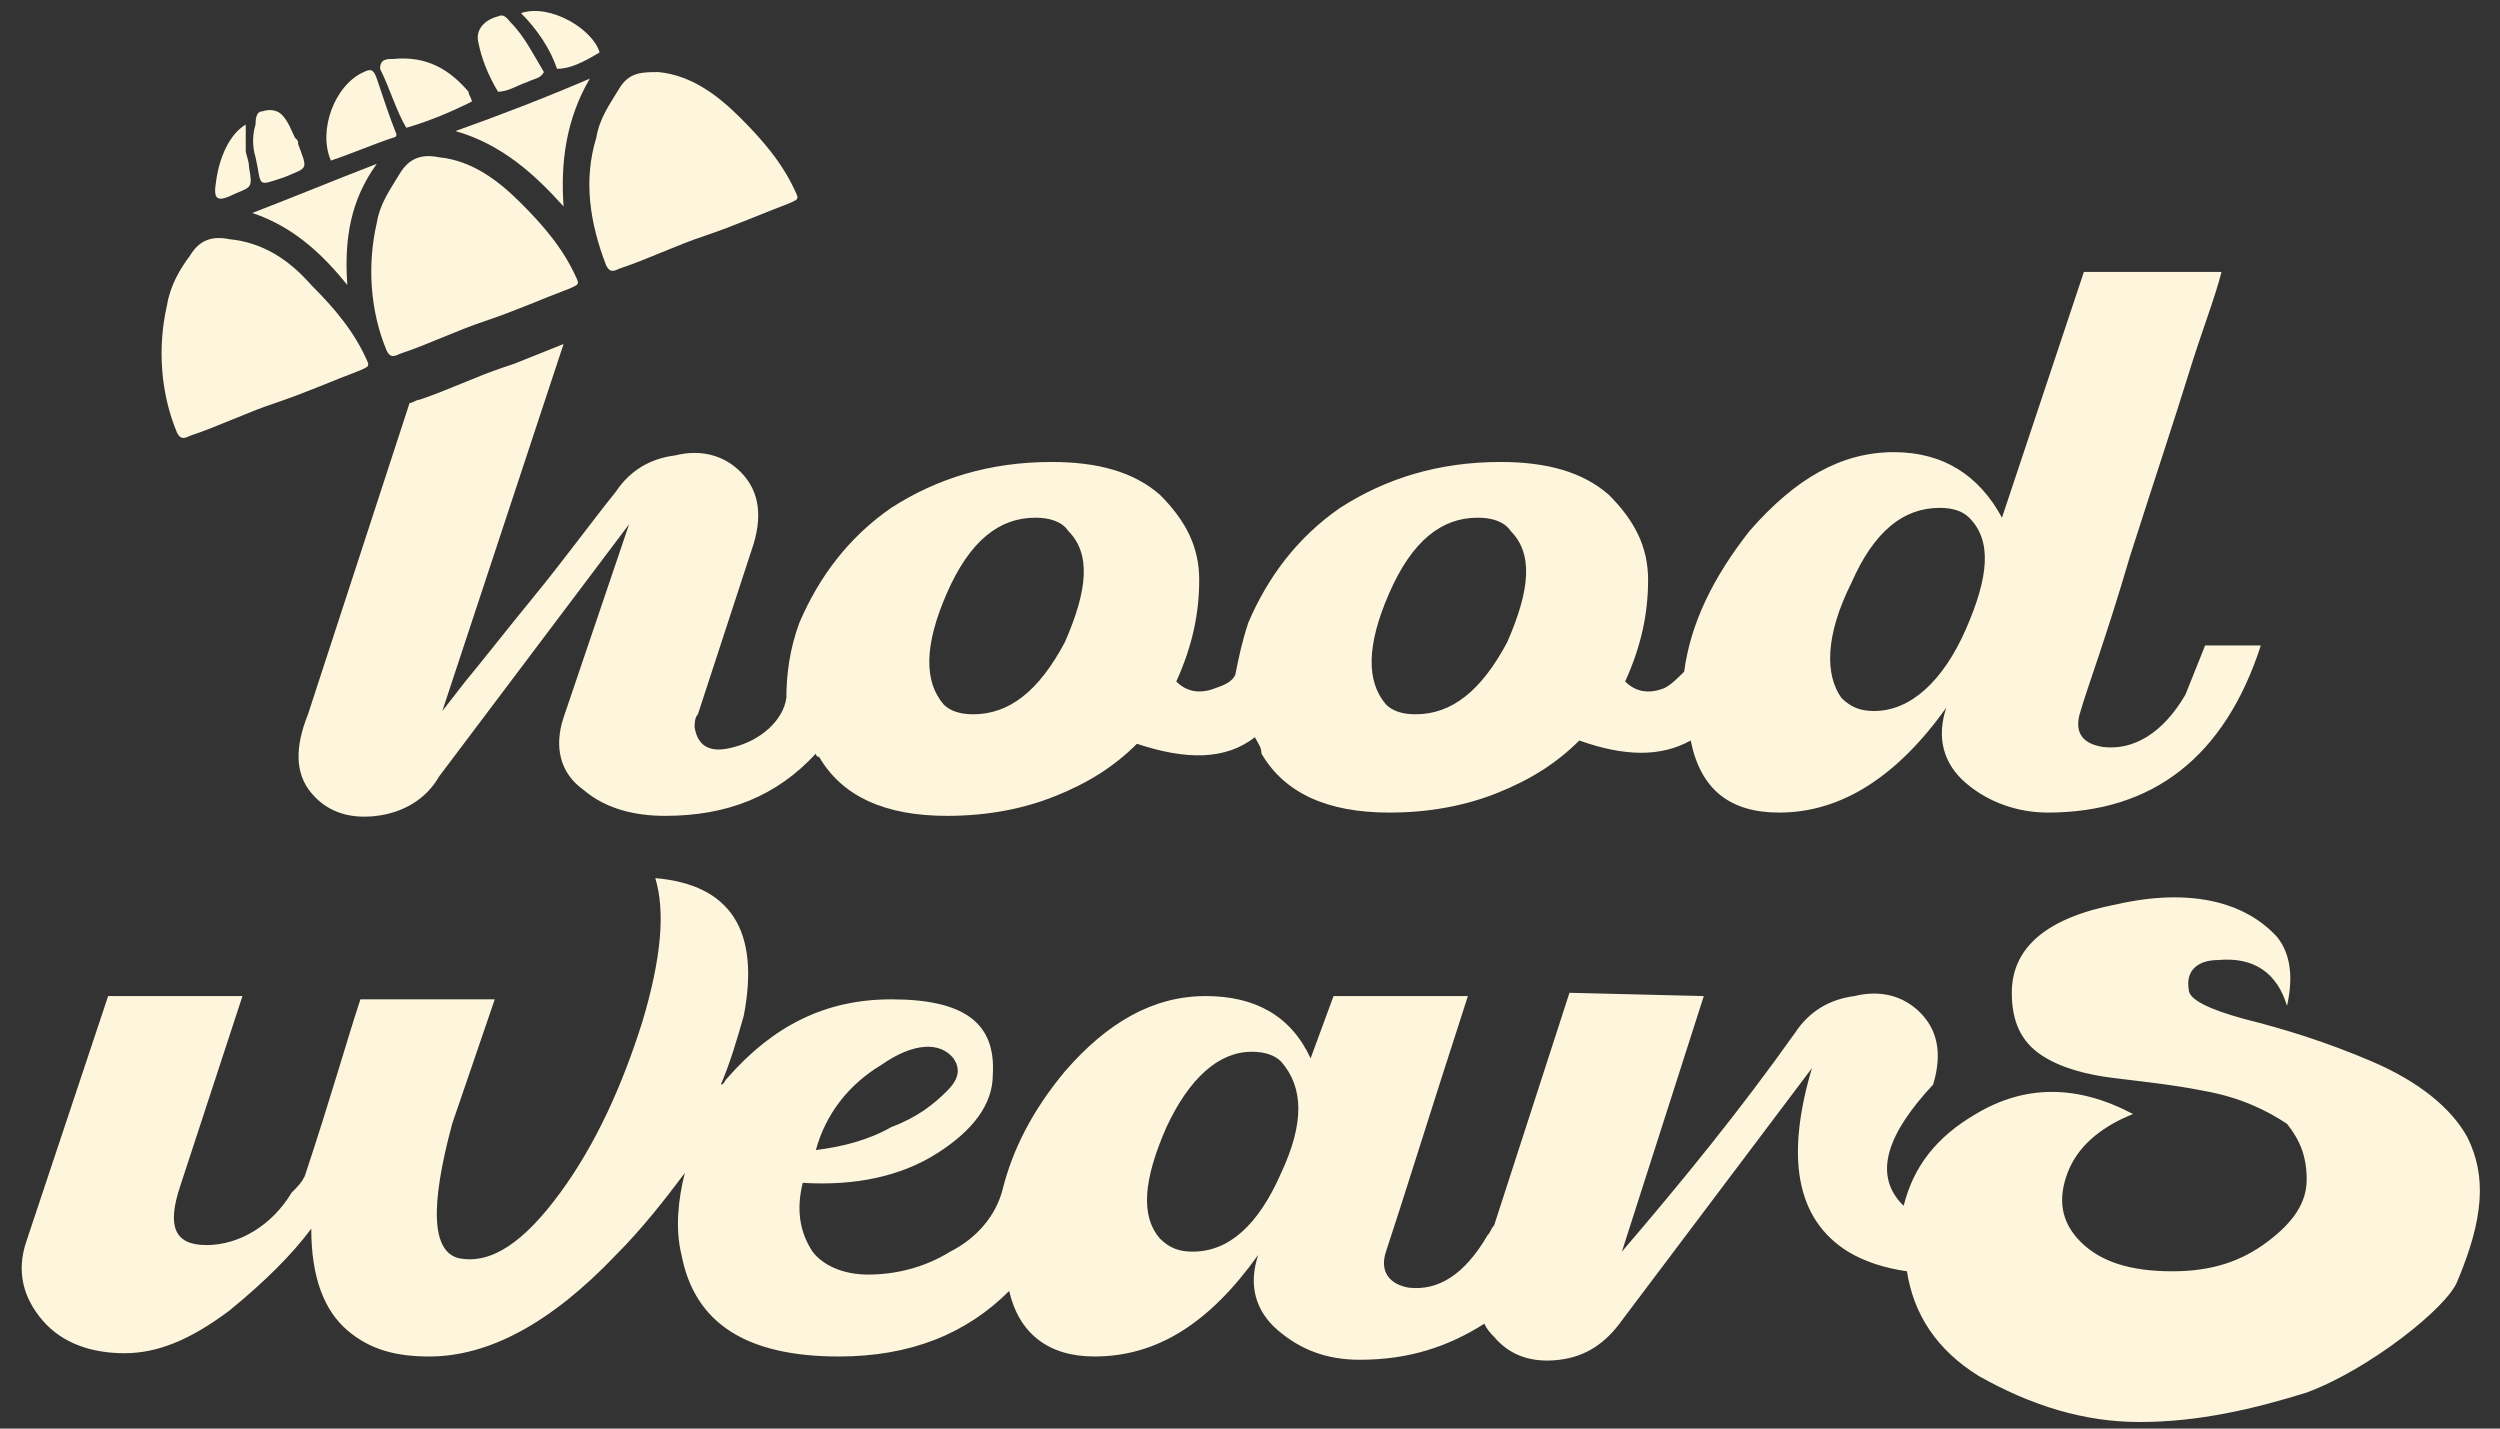
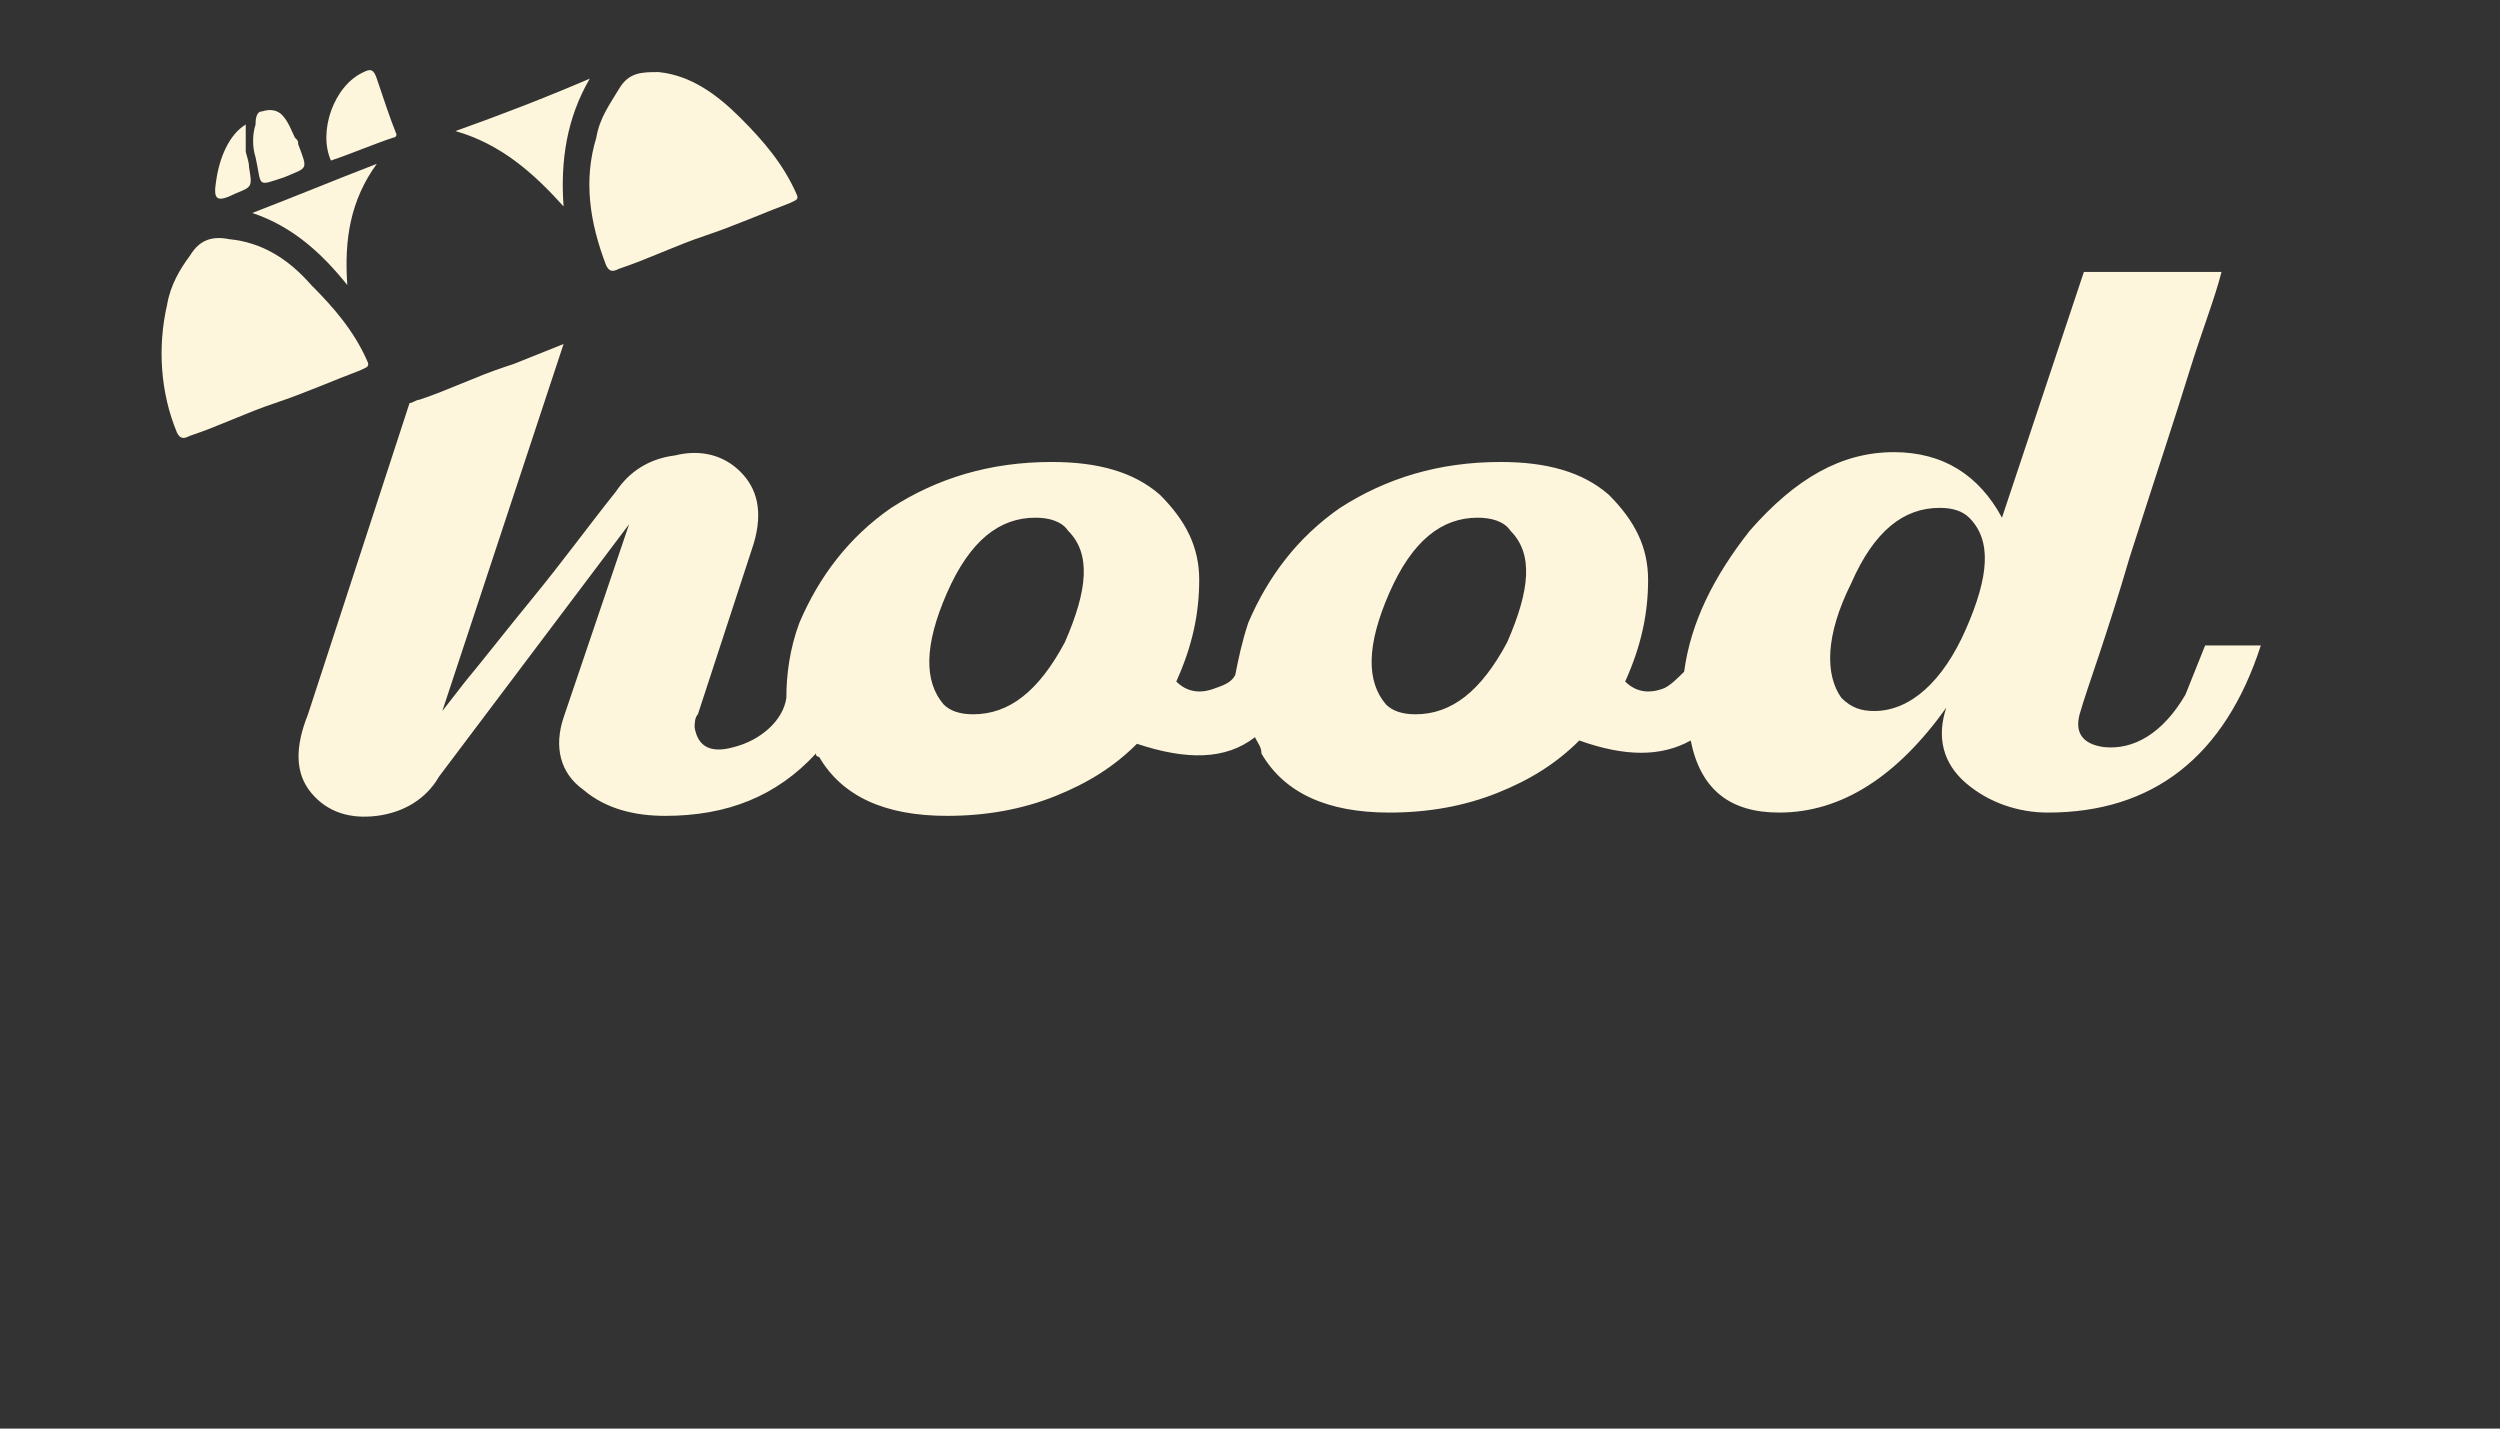
<svg xmlns="http://www.w3.org/2000/svg" version="1.1" id="編集モード" x="0px" y="0px" viewBox="0 0 76.3 43.6" style="enable-background:new 0 0 76.3 43.6;" xml:space="preserve">
  <rect x="0" y="0" width="76.3" height="43.6" fill="#333333" stroke="none" />
  <style type="text/css">
	.st0{fill:#FDF6DC;}
</style>
  <g>
-     <path class="st0" d="M75.3,34.7c-0.5-0.9-1.5-1.7-2.9-2.3c-1.4-0.6-2.7-1-3.9-1.3c-1.1-0.3-1.7-0.6-1.7-0.9   c-0.1-0.6,0.3-0.9,0.9-0.9c1.1-0.1,1.8,0.4,2.1,1.4c0.2-0.9,0.1-1.6-0.3-2.1c-1-1.1-2.7-1.5-4.9-1c-2.1,0.4-3.2,1.3-3.2,2.7   c0,0.9,0.3,1.5,0.9,1.9c0.6,0.4,1.4,0.6,2.2,0.7c0.8,0.1,1.8,0.2,2.8,0.4c1.1,0.2,1.9,0.6,2.5,1c0.4,0.5,0.6,1,0.6,1.7   c0,0.7-0.4,1.3-1.2,1.9c-0.8,0.6-1.7,0.9-2.9,0.9c-1.3,0-2.2-0.3-2.8-0.9c-0.6-0.6-0.7-1.3-0.4-2.1c0.3-0.8,1-1.4,2-1.8   c-1.7-0.9-3.3-0.9-4.8,0c-1.2,0.7-1.9,1.6-2.2,2.8c0,0-0.1-0.1-0.1-0.1c-0.8-0.9-0.4-2.1,1-3.6c0.3-1,0.1-1.7-0.4-2.2   c-0.5-0.5-1.2-0.7-2-0.5c-0.8,0.1-1.4,0.5-1.8,1.1c-1.7,2.4-3.5,4.6-5.3,6.7l2.5-7.8l-4.1-0.1l-2.3,7.1c-0.1,0.1-0.1,0.2-0.2,0.3   c-0.7,1.2-1.5,1.7-2.4,1.6c-0.6-0.1-0.9-0.5-0.7-1.1c0.5-1.5,1.3-4.1,2.5-7.8h-4.1l-0.7,1.9c-0.6-1.3-1.7-1.9-3.2-1.9   c-1.6,0-3,0.8-4.3,2.3c-1,1.2-1.6,2.4-1.9,3.6c-0.2,0.8-0.8,1.5-1.6,1.9c-0.8,0.5-1.7,0.7-2.5,0.7c-0.8,0-1.4-0.3-1.7-0.7   c-0.4-0.6-0.5-1.3-0.3-2.1c1.6,0.1,3-0.2,4.1-0.9c1.1-0.7,1.7-1.5,1.7-2.4c0.1-1.6-0.9-2.3-3.1-2.3c-2,0-3.6,0.8-5,2.4   c-0.1,0.1-0.1,0.2-0.2,0.2c0.3-0.7,0.5-1.4,0.7-2.1c0.5-2.6-0.4-4-2.7-4.2c0.3,1,0.2,2.4-0.4,4.4c-0.6,1.9-1.4,3.7-2.5,5.2   c-1.1,1.5-2.1,2.2-3.1,2c-0.8-0.2-0.9-1.5-0.2-4.1l1.3-3.8h-4.1c-0.4,1.2-0.9,3-1.7,5.4c-0.1,0.2-0.2,0.3-0.4,0.5   C8.3,37.4,7.3,38,6.3,38c-1,0-1.2-0.6-0.8-1.8l1.9-5.8H3.3l-2.5,7.5c-0.3,0.9-0.1,1.7,0.5,2.4c0.6,0.7,1.5,1,2.5,1   c1,0,2-0.4,3.2-1.3c1.1-0.9,1.9-1.7,2.5-2.5c0,1.5,0.4,2.5,1.1,3.1c0.7,0.6,1.5,0.8,2.5,0.8c1.8,0,3.7-1,5.7-3.1   c0.8-0.8,1.5-1.7,2.1-2.5c-0.2,0.8-0.3,1.7-0.1,2.5c0.4,2.1,2,3.1,4.8,3.1c2.2,0,3.9-0.7,5.2-2c0.3,1.3,1.2,2,2.6,2   c1.9,0,3.5-1,5-3.1c-0.3,0.9-0.1,1.7,0.6,2.3c0.7,0.6,1.5,0.9,2.5,0.9c1.5,0,2.7-0.4,3.8-1.1c0.1,0.2,0.2,0.3,0.3,0.4   c0.5,0.6,1.2,0.8,2,0.7c0.8-0.1,1.4-0.5,1.9-1.2l5.8-7.7c-0.8,2.7-0.5,4.6,1.1,5.6c0.5,0.3,1.1,0.5,1.8,0.6   c0.2,1.3,0.9,2.4,2.2,3.2c1.6,0.9,3.2,1.4,4.9,1.4c1.8,0,3.5-0.4,5.1-0.9c1.9-0.7,4.3-2.6,4.6-3.4C75.8,37.2,75.9,35.9,75.3,34.7z    M26.9,32.5c1-0.7,1.8-0.7,2.2-0.2c0.2,0.3,0.2,0.6-0.2,1c-0.4,0.4-0.9,0.8-1.7,1.1c-0.7,0.4-1.5,0.6-2.3,0.7   C25.2,34,25.9,33.1,26.9,32.5z M39.1,35.8c-0.7,1.6-1.6,2.4-2.7,2.4c-0.4,0-0.7-0.1-1-0.4c-0.6-0.7-0.5-1.8,0.2-3.4   c0.7-1.5,1.6-2.3,2.6-2.3c0.4,0,0.7,0.1,0.9,0.3C39.8,33.2,39.8,34.3,39.1,35.8z" />
    <path class="st0" d="M22.4,22.8c-0.7,0.2-1.1,0-1.2-0.6c0-0.1,0-0.3,0.1-0.4l1.7-5.2c0.3-1,0.1-1.7-0.4-2.2c-0.5-0.5-1.2-0.7-2-0.5   c-0.8,0.1-1.4,0.5-1.8,1.1c-0.8,1-1.6,2.1-2.5,3.2c-0.9,1.1-1.6,2-2.1,2.6l-0.7,0.9l3.7-11.2c-0.5,0.2-1,0.4-1.5,0.6l-0.3,0.1   c-0.9,0.3-1.7,0.7-2.6,1c-0.1,0-0.2,0.1-0.3,0.1l-3.1,9.5c-0.4,1-0.4,1.8,0.1,2.4c0.5,0.6,1.2,0.8,2,0.7c0.8-0.1,1.5-0.5,1.9-1.2   l5.8-7.7l-2,5.9c-0.3,0.9-0.1,1.7,0.6,2.2c0.7,0.6,1.6,0.8,2.5,0.8c1.9,0,3.4-0.6,4.6-1.9c0,0,0,0.1,0.1,0.1c0.7,1.2,2,1.8,3.9,1.8   c1.2,0,2.3-0.2,3.3-0.6c1-0.4,1.8-0.9,2.5-1.6c1.5,0.5,2.7,0.5,3.6-0.2c0.1,0.2,0.2,0.3,0.2,0.5c0.7,1.2,2,1.8,3.9,1.8   c1.2,0,2.3-0.2,3.3-0.6c1-0.4,1.8-0.9,2.5-1.6c1.4,0.5,2.5,0.5,3.4,0c0.3,1.5,1.2,2.2,2.7,2.2c1.9,0,3.6-1.1,5.1-3.2   c-0.3,0.9-0.1,1.7,0.6,2.3c0.7,0.6,1.6,0.9,2.5,0.9c3.2,0,5.4-1.7,6.5-5.1h-1.7c-0.2,0.5-0.4,1-0.6,1.5c-0.7,1.2-1.6,1.7-2.5,1.6   c-0.7-0.1-0.9-0.5-0.7-1.1c0.2-0.7,0.8-2.3,1.5-4.7c0.8-2.5,1.4-4.3,1.8-5.6c0.4-1.3,0.8-2.3,1-3.1h-4.2l-2.5,7.5   c-0.7-1.3-1.8-2-3.3-2c-1.6,0-3,0.8-4.4,2.4c-1.1,1.4-1.8,2.8-2,4.3c-0.2,0.2-0.4,0.4-0.6,0.5c-0.5,0.2-0.9,0.1-1.2-0.2   c0.5-1.1,0.7-2.1,0.7-3.1c0-1-0.4-1.8-1.2-2.6c-0.8-0.7-1.9-1-3.3-1c-1.9,0-3.5,0.5-4.9,1.4c-1.3,0.9-2.2,2.1-2.8,3.5   c-0.2,0.6-0.3,1.1-0.4,1.6c-0.1,0.2-0.3,0.3-0.6,0.4c-0.5,0.2-0.9,0.1-1.2-0.2c0.5-1.1,0.7-2.1,0.7-3.1c0-1-0.4-1.8-1.2-2.6   c-0.8-0.7-1.9-1-3.3-1c-1.9,0-3.5,0.5-4.9,1.4c-1.3,0.9-2.2,2.1-2.8,3.5c-0.3,0.8-0.4,1.6-0.4,2.3C23.9,22,23.2,22.6,22.4,22.8z    M56.5,17.8c0.7-1.6,1.6-2.3,2.7-2.3c0.4,0,0.7,0.1,0.9,0.3c0.7,0.7,0.6,1.8-0.1,3.4c-0.7,1.6-1.7,2.5-2.8,2.5   c-0.4,0-0.7-0.1-1-0.4C55.7,20.6,55.7,19.4,56.5,17.8z M42.4,18.1c0.7-1.6,1.6-2.3,2.7-2.3c0.4,0,0.8,0.1,1,0.4   c0.7,0.7,0.6,1.8-0.1,3.4c-0.8,1.5-1.7,2.2-2.8,2.2c-0.4,0-0.7-0.1-0.9-0.3C41.7,20.8,41.7,19.7,42.4,18.1z M28.9,18.1   c0.7-1.6,1.6-2.3,2.7-2.3c0.4,0,0.8,0.1,1,0.4c0.7,0.7,0.6,1.8-0.1,3.4c-0.8,1.5-1.7,2.2-2.8,2.2c-0.4,0-0.7-0.1-0.9-0.3   C28.2,20.8,28.2,19.7,28.9,18.1z" />
-     <path class="st0" d="M12.2,5.3c-0.3,0.5-0.6,0.9-0.7,1.5c-0.3,1.3-0.2,2.7,0.3,3.9c0.1,0.2,0.2,0.2,0.4,0.1c0.9-0.3,1.7-0.7,2.6-1   c0.9-0.3,1.8-0.7,2.6-1c0.2-0.1,0.3-0.1,0.2-0.3c-0.4-0.9-1-1.6-1.7-2.3c-0.7-0.7-1.5-1.3-2.5-1.4C12.9,4.7,12.5,4.8,12.2,5.3z" />
    <path class="st0" d="M13.9,4c1.4,0.4,2.4,1.3,3.3,2.3c-0.1-1.4,0.1-2.7,0.8-3.9C16.6,3,15.3,3.5,13.9,4z" />
    <path class="st0" d="M10.6,8.7c-0.1-1.4,0.1-2.6,0.9-3.7C10.2,5.5,9,6,7.7,6.5C8.9,6.9,9.8,7.7,10.6,8.7z" />
-     <path class="st0" d="M12.4,3.9c0.7-0.2,1.4-0.5,2-0.8c0-0.1-0.1-0.2-0.1-0.3c-0.6-0.7-1.3-1.1-2.3-1c-0.2,0-0.4,0-0.4,0.3   C11.9,2.7,12.1,3.4,12.4,3.9z" />
    <path class="st0" d="M10.1,4.9c0.6-0.2,1.3-0.5,1.9-0.7c0,0,0.1,0,0.1-0.1c-0.2-0.5-0.4-1.1-0.6-1.7c-0.1-0.3-0.2-0.3-0.4-0.2   C10.2,2.6,9.7,4,10.1,4.9C10,4.8,10.1,4.9,10.1,4.9z" />
-     <path class="st0" d="M16.1,2.5c0.2-0.1,0.4-0.1,0.5-0.3c-0.3-0.5-0.6-1.1-1-1.5c-0.1-0.1-0.2-0.3-0.4-0.2c-0.4,0.1-0.7,0.4-0.6,0.8   c0.1,0.5,0.3,1,0.6,1.5C15.5,2.8,15.8,2.6,16.1,2.5z" />
    <path class="st0" d="M8.7,5.4c0.7-0.3,0.7-0.2,0.4-1c0-0.1,0-0.1-0.1-0.2C8.9,4,8.8,3.7,8.6,3.5C8.5,3.4,8.3,3.3,8,3.4   c-0.2,0-0.2,0.3-0.2,0.4c-0.1,0.3-0.1,0.7,0,1C8,5.7,7.8,5.7,8.7,5.4z" />
-     <path class="st0" d="M18.3,1.6c-0.2-0.7-1.5-1.5-2.4-1.2c0.5,0.5,0.9,1.1,1.1,1.7C17.4,2.1,17.8,1.9,18.3,1.6z" />
    <path class="st0" d="M7.2,5.9c0.5-0.2,0.5-0.2,0.4-0.8c0-0.2-0.1-0.4-0.1-0.5c0-0.3,0-0.6,0-0.8c-0.5,0.3-0.8,1-0.9,1.7   C6.5,6.1,6.6,6.2,7.2,5.9z" />
    <path class="st0" d="M5.8,13.3c0.9-0.3,1.7-0.7,2.6-1c0.9-0.3,1.8-0.7,2.6-1c0.2-0.1,0.3-0.1,0.2-0.3c-0.4-0.9-1-1.6-1.7-2.3   C8.8,7.9,8,7.4,7,7.3c-0.5-0.1-0.9,0-1.2,0.5C5.5,8.2,5.2,8.7,5.1,9.3c-0.3,1.3-0.2,2.7,0.3,3.9C5.5,13.4,5.6,13.4,5.8,13.3z" />
    <path class="st0" d="M18.5,8.1c0.1,0.2,0.2,0.2,0.4,0.1c0.9-0.3,1.7-0.7,2.6-1c0.9-0.3,1.8-0.7,2.6-1c0.2-0.1,0.3-0.1,0.2-0.3   c-0.4-0.9-1-1.6-1.7-2.3c-0.7-0.7-1.5-1.3-2.5-1.4c-0.5,0-0.9,0-1.2,0.5c-0.3,0.5-0.6,0.9-0.7,1.5C17.8,5.5,18,6.8,18.5,8.1z" />
  </g>
</svg>